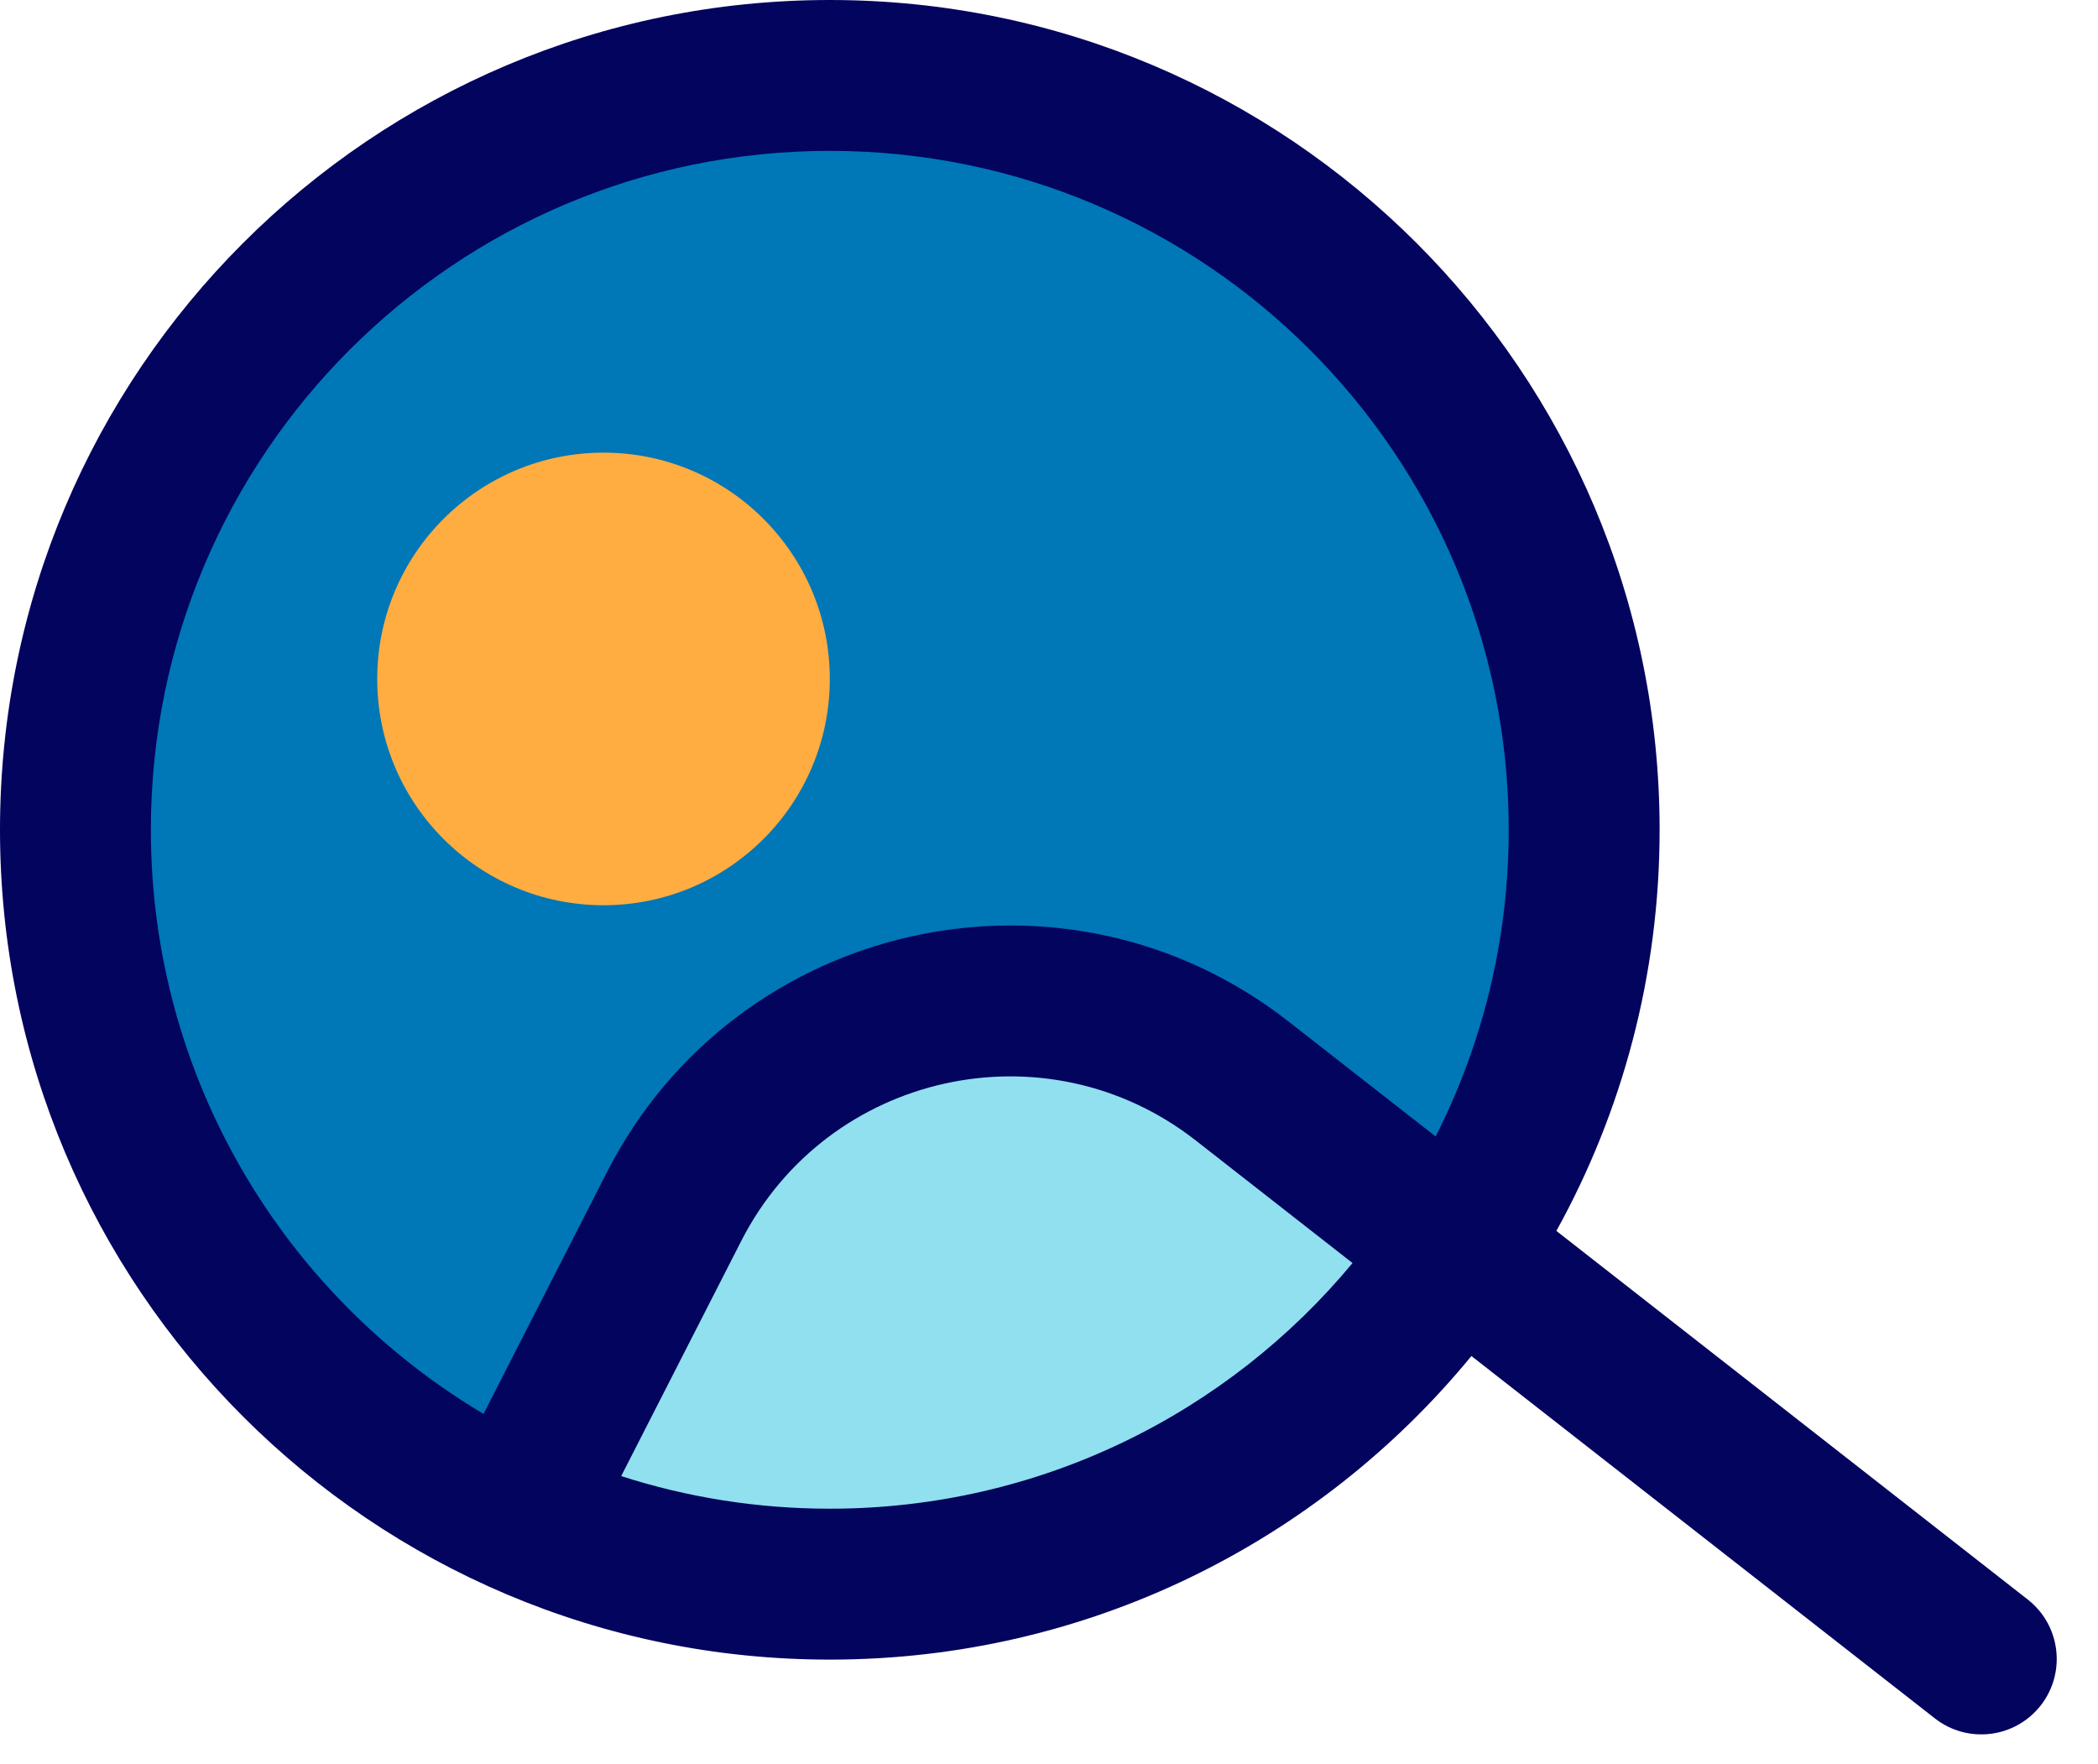
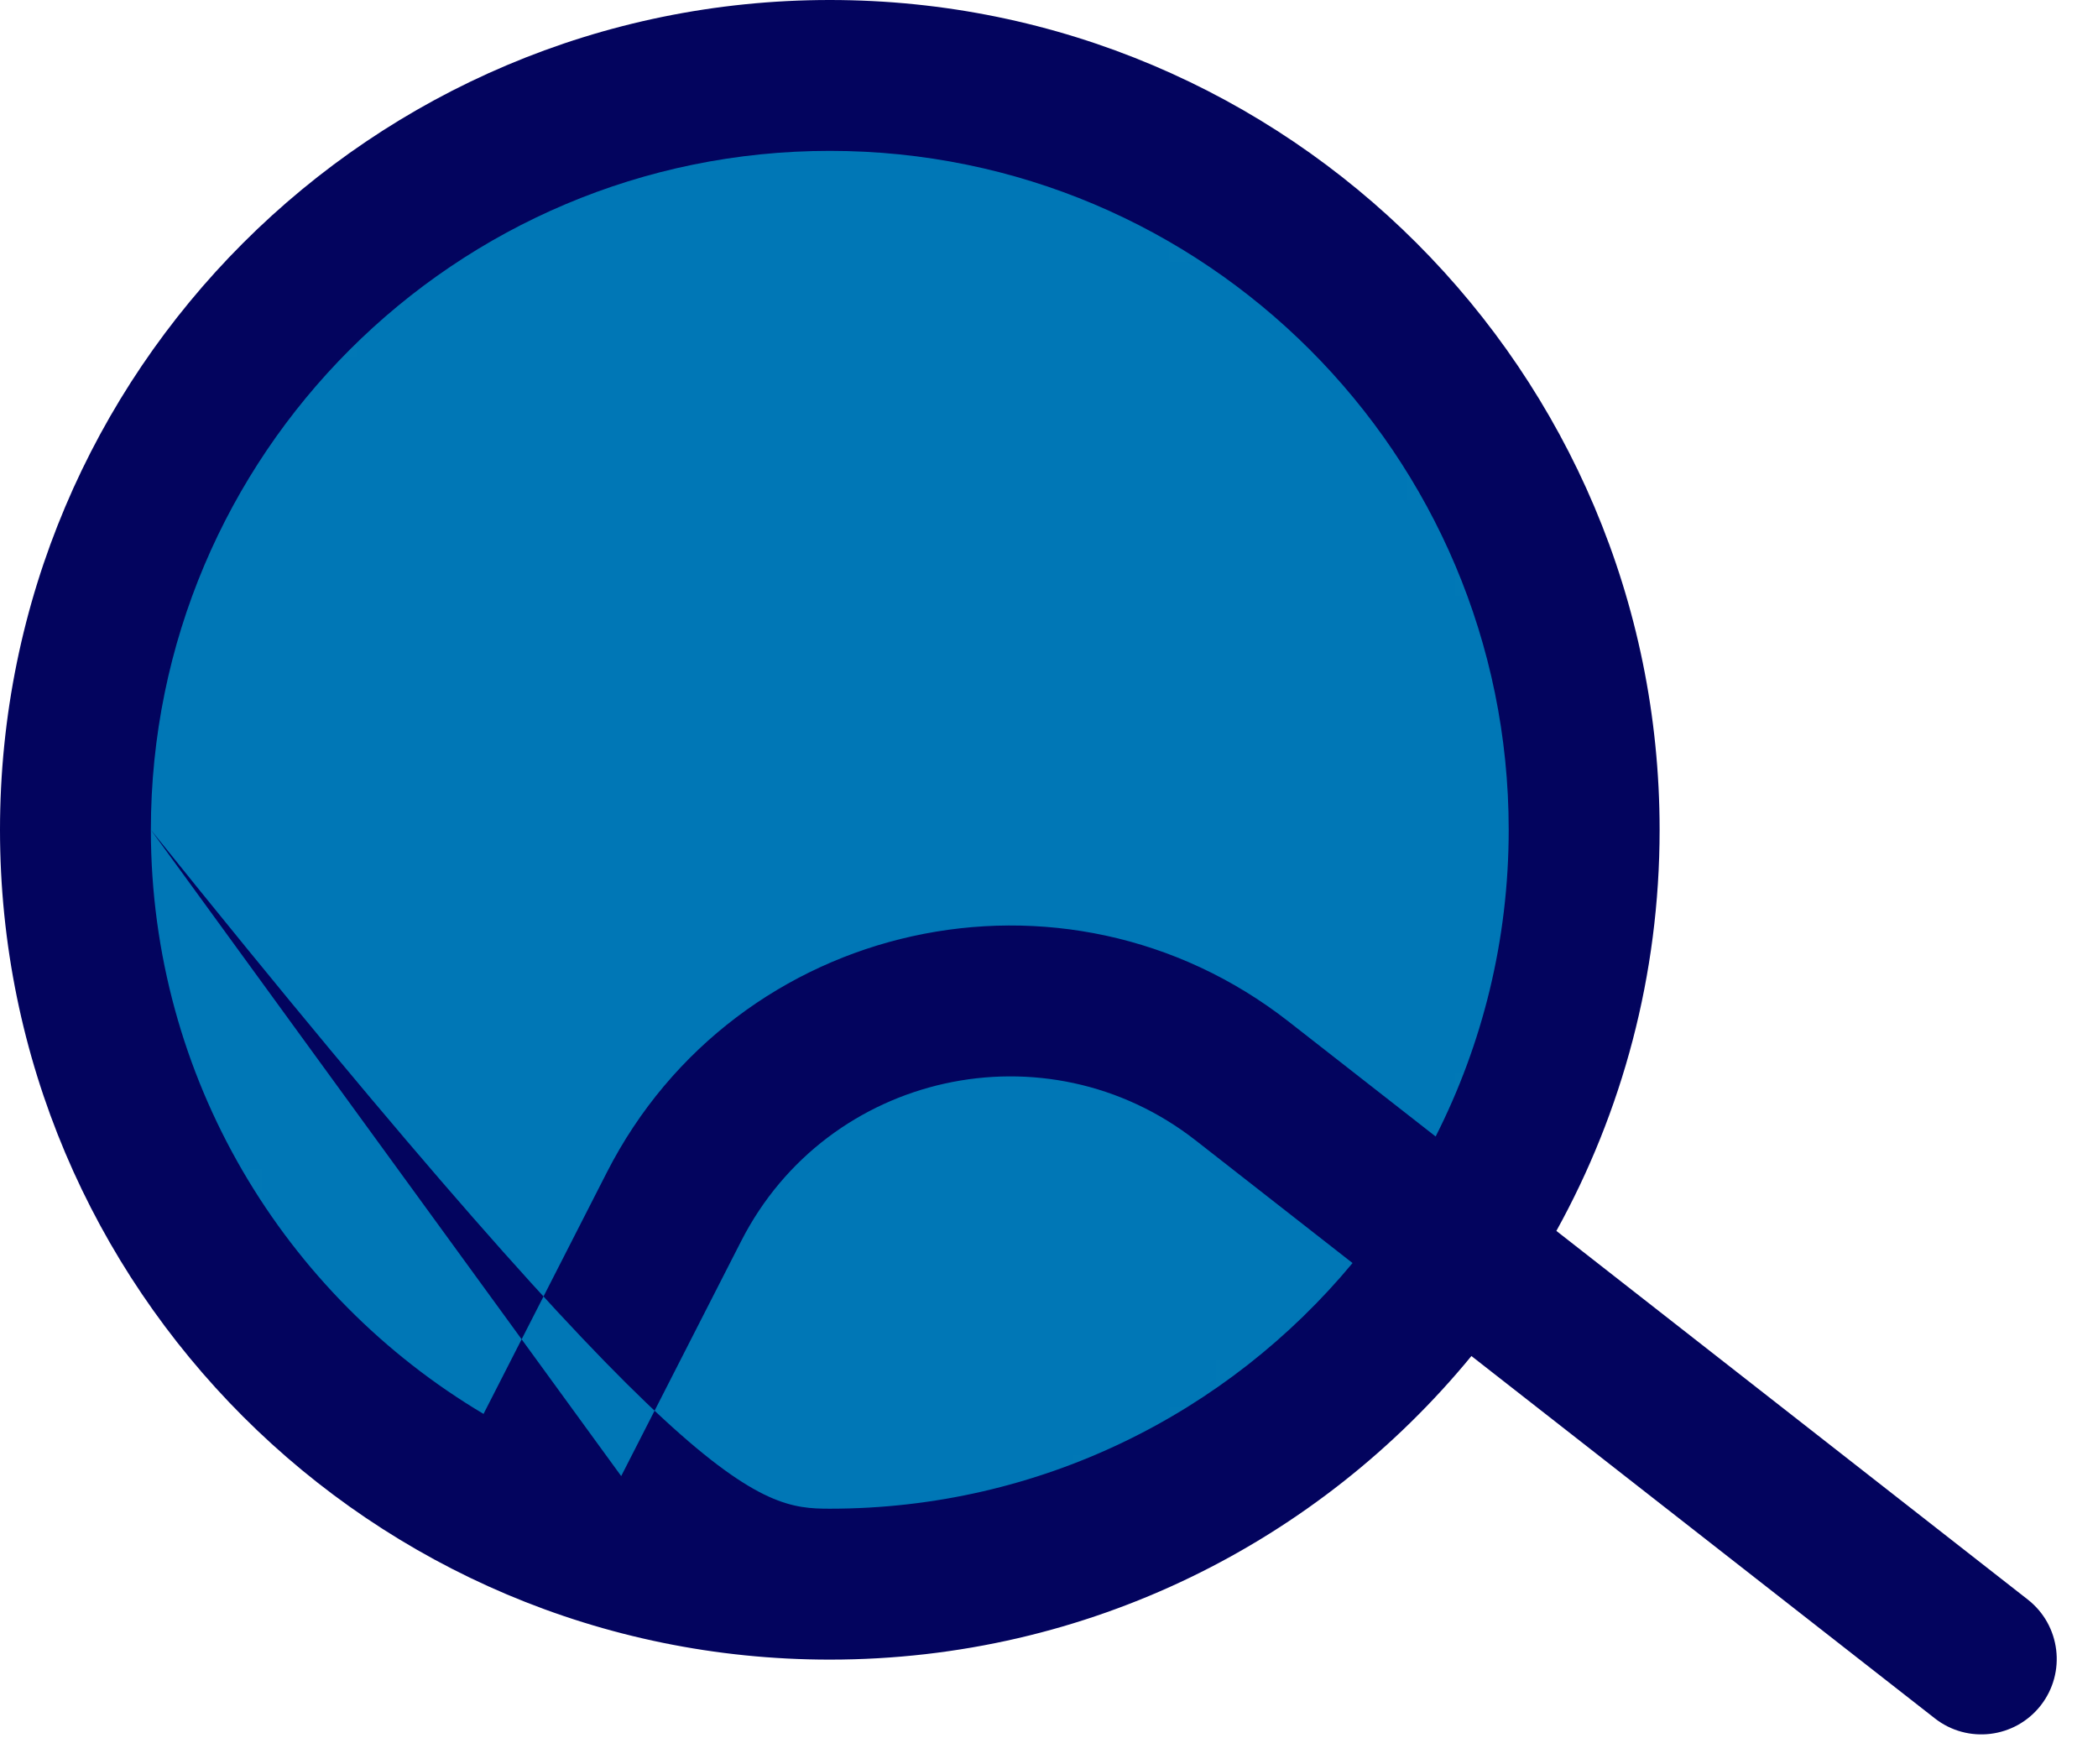
<svg xmlns="http://www.w3.org/2000/svg" width="44" height="37" viewBox="0 0 44 37" fill="none">
  <mask id="mask0_779_224" style="mask-type:alpha" maskUnits="userSpaceOnUse" x="1" y="1" width="33" height="33">
    <circle cx="17.403" cy="17.403" r="15.821" fill="url(#paint0_radial_779_224)" />
  </mask>
  <g mask="url(#mask0_779_224)">
    <circle cx="17.403" cy="17.403" r="15.821" fill="#0077B6" />
-     <path d="M24.248 19.93L31.641 25.313L27.467 29.506L22.149 32.643L13.846 33.224L10.627 30.992L18.985 21.416L24.248 19.93Z" fill="#90E0EF" />
  </g>
  <g filter="url(#filter0_d_779_224)">
-     <circle cx="12.657" cy="14.239" r="4.746" fill="#FFAC41" />
-   </g>
-   <path fill-rule="evenodd" clip-rule="evenodd" d="M3.164 17.403C3.164 9.539 9.539 3.164 17.403 3.164C25.267 3.164 31.641 9.539 31.641 17.403C31.641 19.718 31.089 21.903 30.109 23.835L27.028 21.427C22.327 17.75 15.44 19.273 12.727 24.588L10.141 29.653C5.964 27.171 3.164 22.614 3.164 17.403ZM13.028 30.957C14.406 31.401 15.877 31.641 17.403 31.641C21.813 31.641 25.754 29.637 28.366 26.489L25.079 23.919C21.945 21.468 17.354 22.483 15.545 26.027L13.028 30.957ZM30.859 28.439C27.668 32.326 22.825 34.806 17.403 34.806C7.792 34.806 0 27.014 0 17.403C0 7.792 7.792 0 17.403 0C27.014 0 34.806 7.792 34.806 17.403C34.806 20.454 34.02 23.322 32.641 25.815L42.527 33.546C43.215 34.084 43.337 35.078 42.799 35.767C42.261 36.455 41.266 36.577 40.578 36.038L30.859 28.439Z" fill="#03045E" />
+     </g>
+   <path fill-rule="evenodd" clip-rule="evenodd" d="M3.164 17.403C3.164 9.539 9.539 3.164 17.403 3.164C25.267 3.164 31.641 9.539 31.641 17.403C31.641 19.718 31.089 21.903 30.109 23.835L27.028 21.427C22.327 17.75 15.44 19.273 12.727 24.588L10.141 29.653C5.964 27.171 3.164 22.614 3.164 17.403ZC14.406 31.401 15.877 31.641 17.403 31.641C21.813 31.641 25.754 29.637 28.366 26.489L25.079 23.919C21.945 21.468 17.354 22.483 15.545 26.027L13.028 30.957ZM30.859 28.439C27.668 32.326 22.825 34.806 17.403 34.806C7.792 34.806 0 27.014 0 17.403C0 7.792 7.792 0 17.403 0C27.014 0 34.806 7.792 34.806 17.403C34.806 20.454 34.02 23.322 32.641 25.815L42.527 33.546C43.215 34.084 43.337 35.078 42.799 35.767C42.261 36.455 41.266 36.577 40.578 36.038L30.859 28.439Z" fill="#03045E" />
  <defs>
    <filter id="filter0_d_779_224" x="7.41" y="8.992" width="10.492" height="10.492" filterUnits="userSpaceOnUse" color-interpolation-filters="sRGB">
      <feFlood flood-opacity="0" result="BackgroundImageFix" />
      <feColorMatrix in="SourceAlpha" type="matrix" values="0 0 0 0 0 0 0 0 0 0 0 0 0 0 0 0 0 0 127 0" result="hardAlpha" />
      <feOffset />
      <feGaussianBlur stdDeviation="0.25" />
      <feComposite in2="hardAlpha" operator="out" />
      <feColorMatrix type="matrix" values="0 0 0 0 0.767 0 0 0 0 0.081 0 0 0 0 0 0 0 0 0.17 0" />
      <feBlend mode="normal" in2="BackgroundImageFix" result="effect1_dropShadow_779_224" />
      <feBlend mode="normal" in="SourceGraphic" in2="effect1_dropShadow_779_224" result="shape" />
    </filter>
    <radialGradient id="paint0_radial_779_224" cx="0" cy="0" r="1" gradientUnits="userSpaceOnUse" gradientTransform="translate(8.469 6.4) rotate(51.403) scale(28.448)">
      <stop stop-color="white" />
      <stop offset="1" stop-color="#00A3FF" />
    </radialGradient>
  </defs>
</svg>